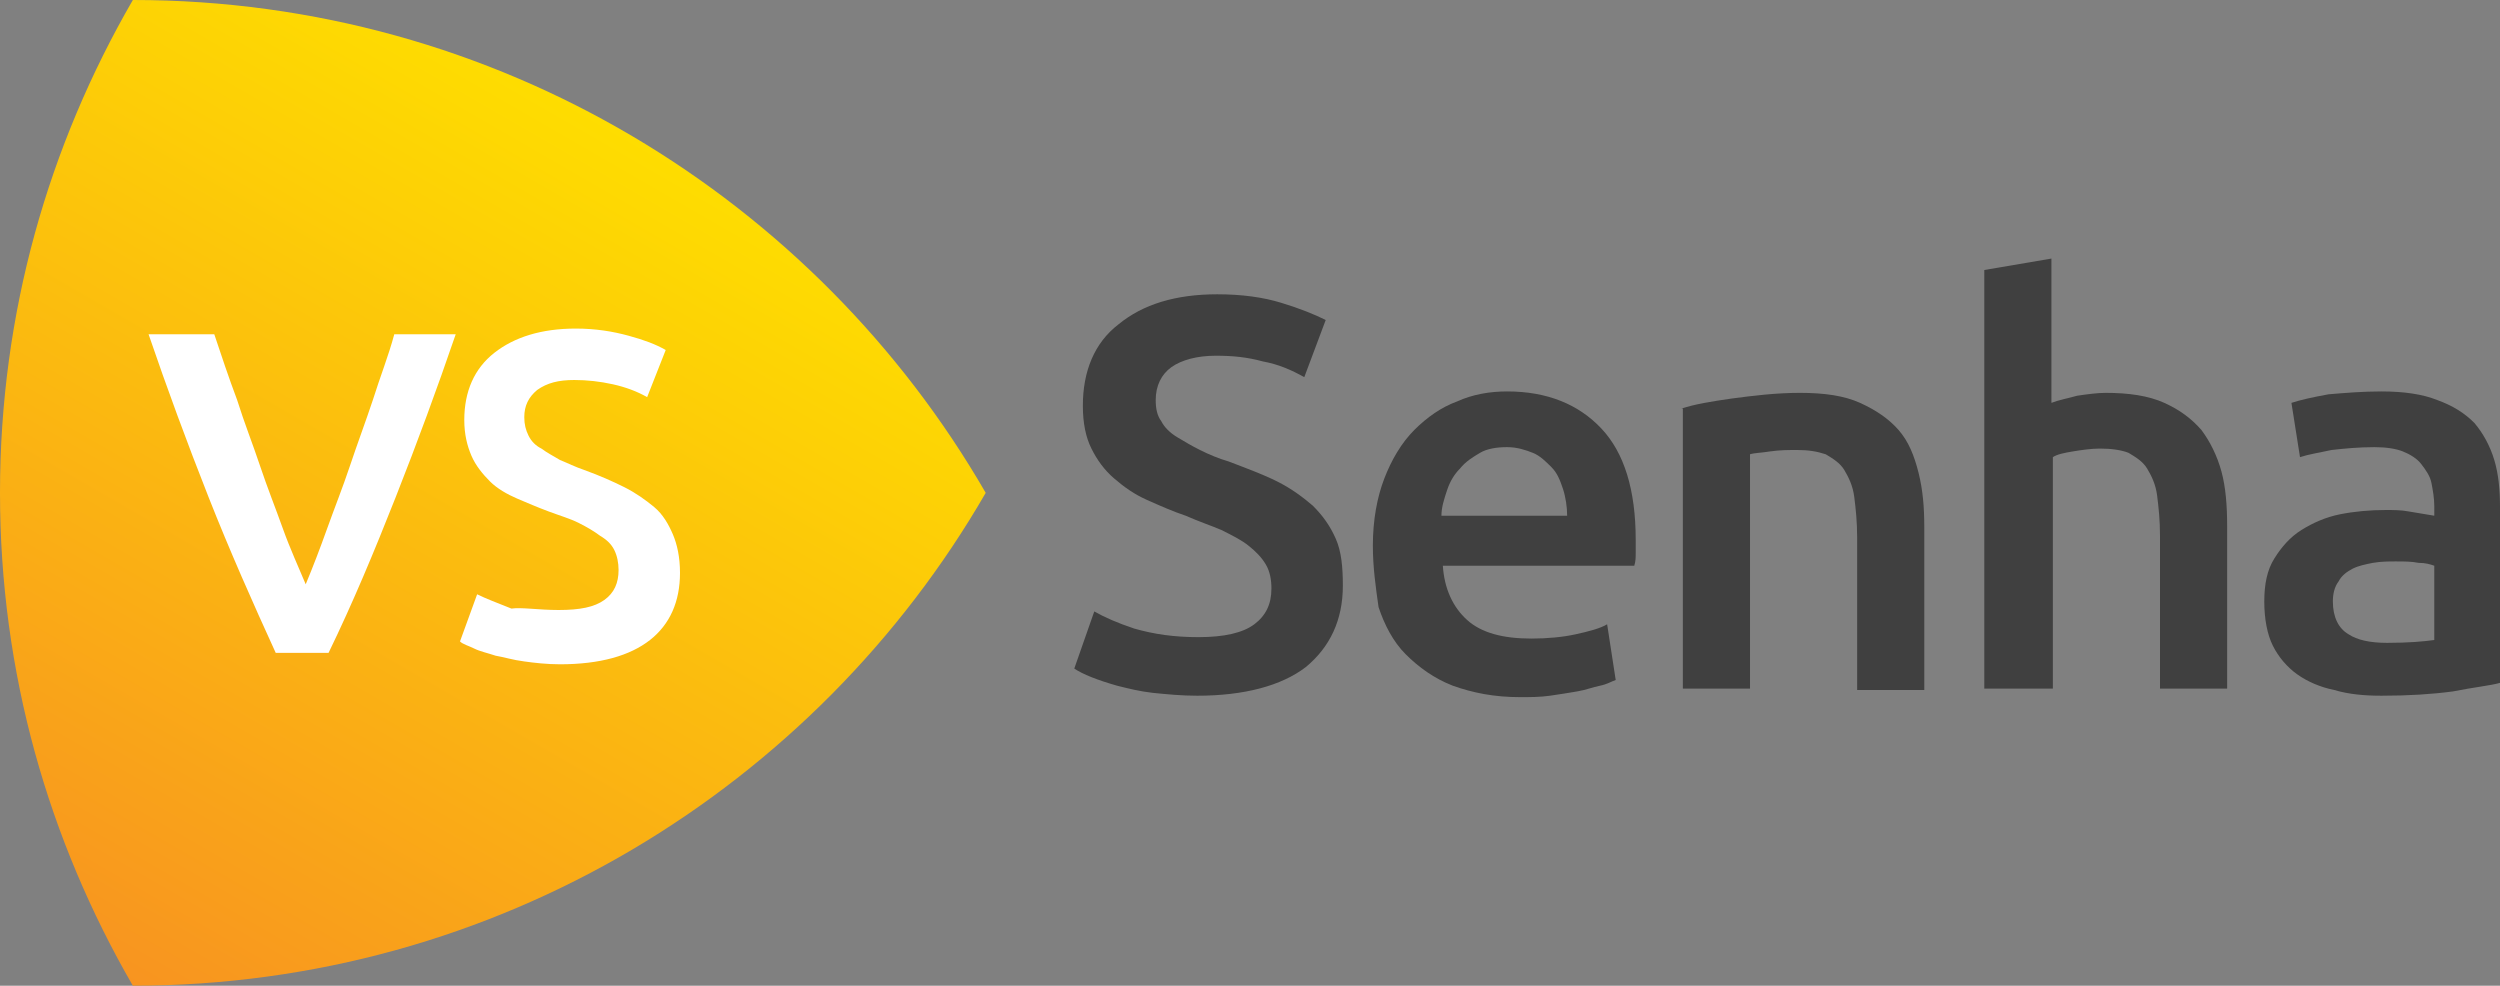
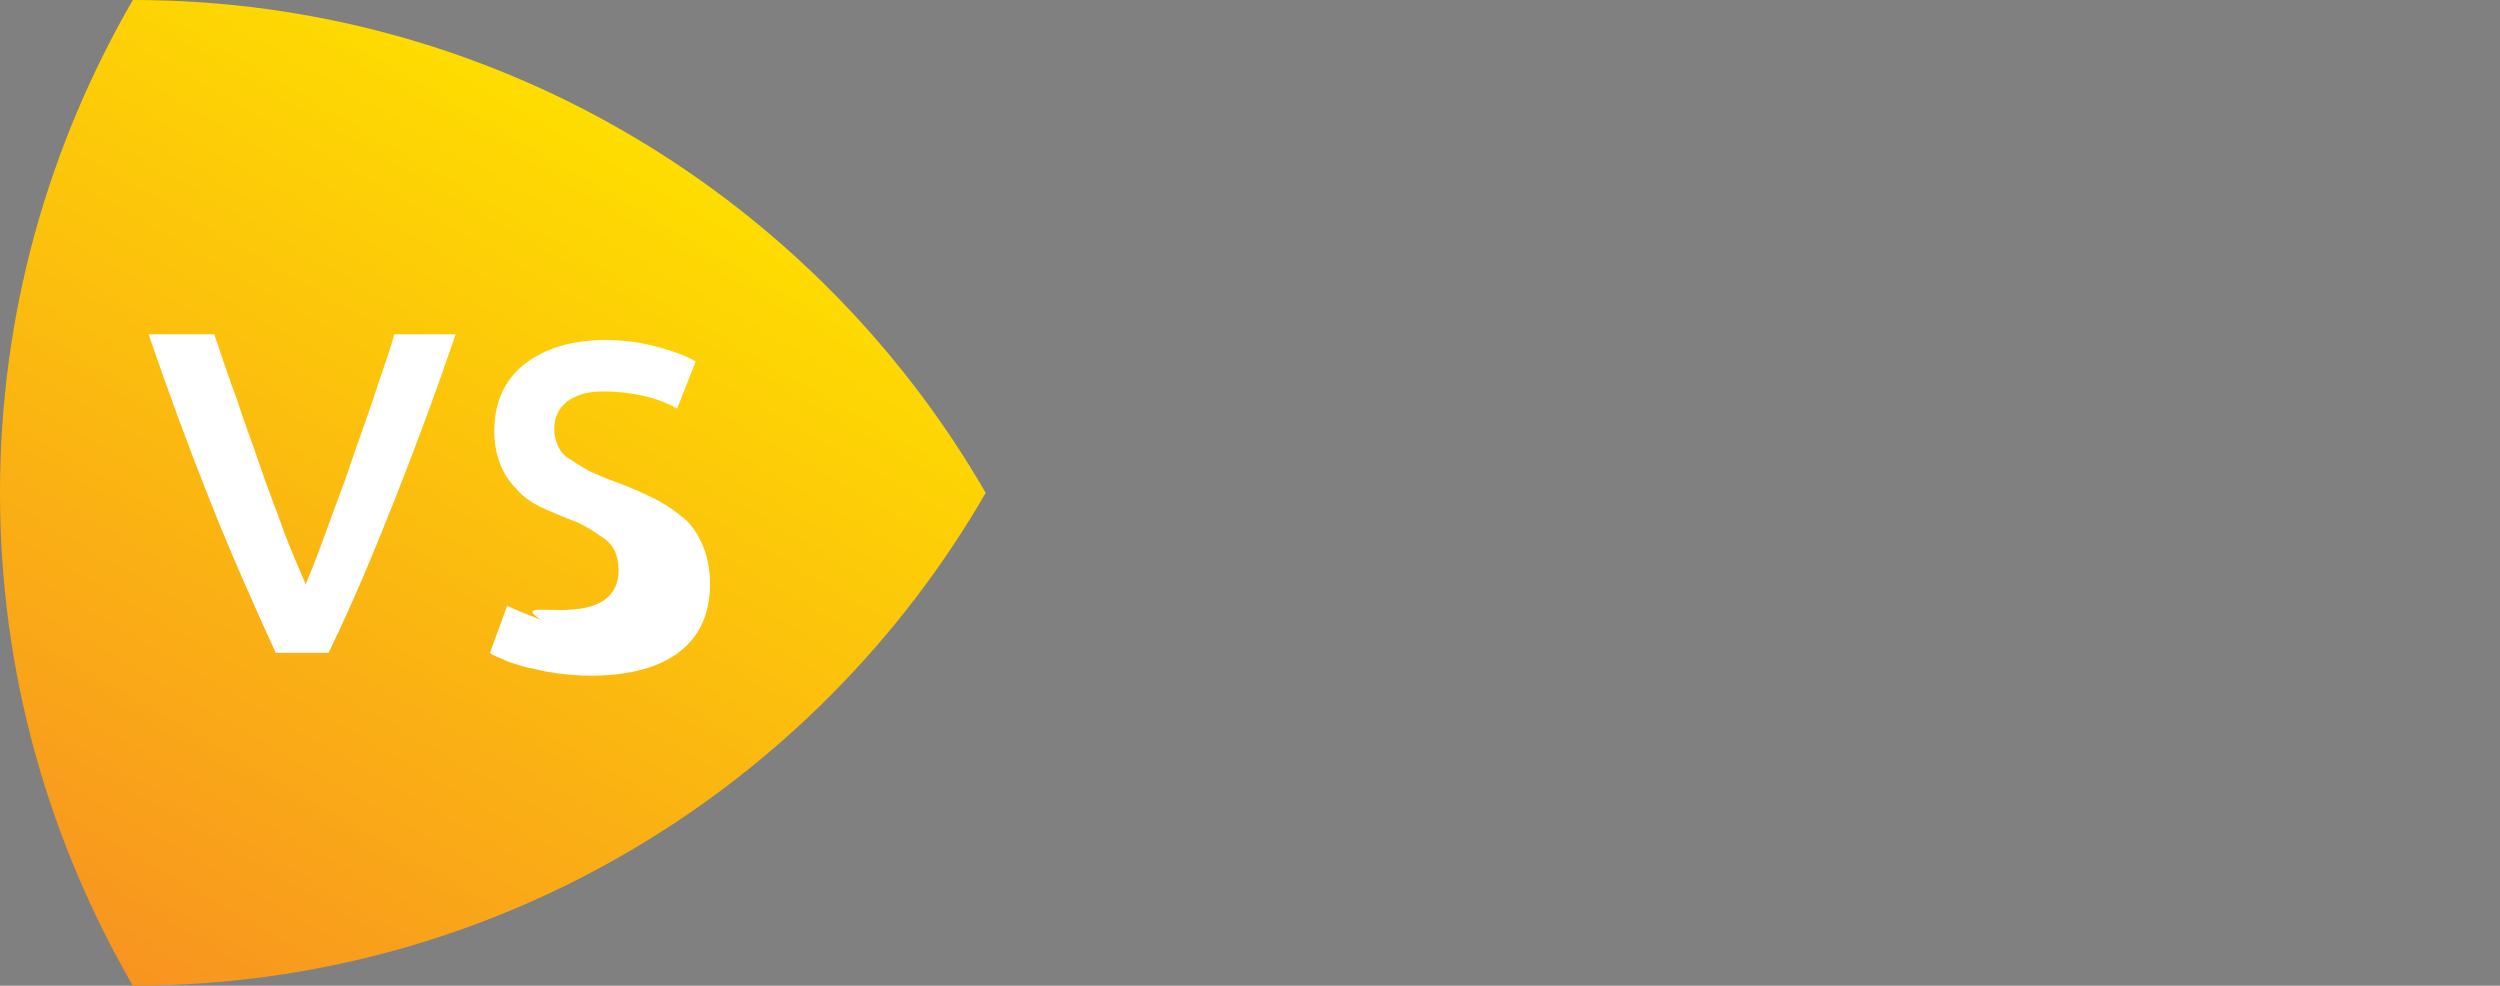
<svg xmlns="http://www.w3.org/2000/svg" version="1.1" id="Layer_1" x="0px" y="0px" viewBox="0 335.6 175 69" enable-background="new 0 335.6 175 69" xml:space="preserve">
  <rect x="0" y="335.6" width="175" height="69" fill="#808080" stroke="none" />
  <g>
    <g>
-       <path fill="#404040" d="M83.9,380.2c1.8,0,3.1-0.3,3.9-0.9c0.8-0.6,1.2-1.4,1.2-2.5c0-0.6-0.1-1.2-0.4-1.7s-0.7-0.9-1.2-1.3    c-0.5-0.4-1.1-0.7-1.9-1.1c-0.7-0.3-1.6-0.6-2.5-1c-0.9-0.3-1.8-0.7-2.7-1.1c-0.9-0.4-1.6-0.9-2.3-1.5c-0.7-0.6-1.2-1.3-1.6-2.1    c-0.4-0.8-0.6-1.8-0.6-3c0-2.4,0.8-4.4,2.5-5.7c1.7-1.4,4-2.1,6.9-2.1c1.7,0,3.2,0.2,4.5,0.6s2.3,0.8,3.1,1.2l-1.5,4    c-0.9-0.5-1.8-0.9-2.9-1.1c-1.1-0.3-2.1-0.4-3.3-0.4c-1.3,0-2.4,0.3-3.1,0.8c-0.7,0.5-1.1,1.3-1.1,2.3c0,0.6,0.1,1.1,0.4,1.5    c0.2,0.4,0.6,0.8,1.1,1.1c0.5,0.3,1,0.6,1.6,0.9c0.6,0.3,1.3,0.6,2,0.8c1.3,0.5,2.4,0.9,3.4,1.4c1,0.5,1.8,1.1,2.5,1.7    c0.7,0.7,1.2,1.4,1.6,2.3c0.4,0.9,0.5,2,0.5,3.3c0,2.4-0.9,4.3-2.6,5.7c-1.7,1.3-4.3,2-7.6,2c-1.1,0-2.1-0.1-3.1-0.2    c-0.9-0.1-1.7-0.3-2.5-0.5c-0.7-0.2-1.3-0.4-1.8-0.6c-0.5-0.2-0.9-0.4-1.2-0.6l1.4-4c0.7,0.4,1.6,0.8,2.8,1.2    C80.8,380,82.2,380.2,83.9,380.2z" />
-       <path fill="#404040" d="M96.1,373.8c0-1.8,0.3-3.4,0.8-4.7c0.5-1.3,1.2-2.5,2.1-3.4c0.9-0.9,1.9-1.6,3-2c1.1-0.5,2.3-0.7,3.5-0.7    c2.8,0,5,0.9,6.6,2.6c1.6,1.7,2.4,4.3,2.4,7.8c0,0.3,0,0.6,0,0.9c0,0.3,0,0.6-0.1,0.9h-13.4c0.1,1.6,0.7,2.9,1.7,3.8    c1,0.9,2.5,1.3,4.5,1.3c1.1,0,2.2-0.1,3.1-0.3c0.9-0.2,1.7-0.4,2.2-0.7l0.6,3.9c-0.3,0.1-0.6,0.3-1.1,0.4c-0.5,0.1-1,0.3-1.6,0.4    c-0.6,0.1-1.2,0.2-1.9,0.3c-0.7,0.1-1.4,0.1-2.1,0.1c-1.8,0-3.3-0.3-4.7-0.8c-1.3-0.5-2.4-1.3-3.3-2.2c-0.9-0.9-1.5-2.1-1.9-3.3    C96.3,376.7,96.1,375.3,96.1,373.8z M109.7,371.7c0-0.6-0.1-1.3-0.3-1.9c-0.2-0.6-0.4-1.1-0.8-1.5c-0.4-0.4-0.8-0.8-1.3-1    c-0.5-0.2-1.1-0.4-1.8-0.4c-0.7,0-1.4,0.1-1.9,0.4c-0.5,0.3-1,0.6-1.4,1.1c-0.4,0.4-0.7,0.9-0.9,1.5c-0.2,0.6-0.4,1.2-0.4,1.8    H109.7z" />
-       <path fill="#404040" d="M117.7,364.2c0.9-0.3,2.1-0.5,3.5-0.7c1.5-0.2,3.1-0.4,4.8-0.4c1.7,0,3.1,0.2,4.2,0.7    c1.1,0.5,2,1.1,2.7,1.9c0.7,0.8,1.1,1.8,1.4,3c0.3,1.2,0.4,2.4,0.4,3.8v11.4H130v-10.7c0-1.1-0.1-2-0.2-2.8    c-0.1-0.8-0.4-1.4-0.7-1.9c-0.3-0.5-0.8-0.8-1.3-1.1c-0.6-0.2-1.2-0.3-2-0.3c-0.6,0-1.2,0-1.9,0.1c-0.6,0.1-1.1,0.1-1.4,0.2v16.4    h-4.7V364.2z" />
-       <path fill="#404040" d="M138.9,383.9v-29.4l4.7-0.8v10.1c0.5-0.2,1.1-0.3,1.8-0.5c0.7-0.1,1.4-0.2,2-0.2c1.6,0,3,0.2,4.1,0.7    c1.1,0.5,1.9,1.1,2.6,1.9c0.6,0.8,1.1,1.8,1.4,2.9c0.3,1.1,0.4,2.4,0.4,3.8v11.4h-4.7v-10.7c0-1.1-0.1-2-0.2-2.8    c-0.1-0.8-0.4-1.4-0.7-1.9c-0.3-0.5-0.8-0.8-1.3-1.1c-0.5-0.2-1.2-0.3-2-0.3c-0.6,0-1.3,0.1-1.9,0.2c-0.6,0.1-1.1,0.2-1.4,0.4    v16.2H138.9z" />
-       <path fill="#404040" d="M166.7,363c1.6,0,2.9,0.2,3.9,0.6c1.1,0.4,1.9,0.9,2.6,1.6c0.6,0.7,1.1,1.6,1.4,2.6c0.3,1,0.4,2.1,0.4,3.3    v12.3c-0.7,0.2-1.8,0.3-3.3,0.6c-1.5,0.2-3.1,0.3-5,0.3c-1.2,0-2.3-0.1-3.3-0.4c-1-0.2-1.9-0.6-2.6-1.1c-0.7-0.5-1.3-1.2-1.7-2    c-0.4-0.8-0.6-1.9-0.6-3.1c0-1.2,0.2-2.2,0.7-3s1.1-1.5,1.9-2c0.8-0.5,1.7-0.9,2.7-1.1c1-0.2,2.1-0.3,3.2-0.3c0.5,0,1.1,0,1.6,0.1    c0.6,0.1,1.2,0.2,1.8,0.3V371c0-0.5-0.1-1.1-0.2-1.6c-0.1-0.5-0.4-0.9-0.7-1.3c-0.3-0.4-0.8-0.7-1.3-0.9c-0.5-0.2-1.2-0.3-2-0.3    c-1.1,0-2.1,0.1-3,0.2c-0.9,0.2-1.6,0.3-2.2,0.5l-0.6-3.8c0.6-0.2,1.5-0.4,2.6-0.6C164.2,363.1,165.4,363,166.7,363z M167.1,380.6    c1.5,0,2.6-0.1,3.3-0.2v-5.2c-0.3-0.1-0.6-0.2-1.1-0.2c-0.5-0.1-1-0.1-1.6-0.1c-0.5,0-1,0-1.6,0.1c-0.5,0.1-1,0.2-1.4,0.4    c-0.4,0.2-0.8,0.5-1,0.9c-0.3,0.4-0.4,0.9-0.4,1.4c0,1.1,0.4,1.9,1.1,2.3C165,380.4,165.9,380.6,167.1,380.6z" />
-     </g>
+       </g>
    <g>
      <linearGradient id="SVGID_1_" gradientUnits="userSpaceOnUse" x1="43.751" y1="344.85" x2="9.251" y2="404.607">
        <stop offset="0" style="stop-color:#FEDD00" />
        <stop offset="1" style="stop-color:#F89420" />
      </linearGradient>
      <path fill="url(#SVGID_1_)" d="M9.3,335.6C3.4,345.8,0,357.5,0,370.1s3.4,24.3,9.3,34.5c25.5,0,47.8-13.9,59.7-34.5    C57.1,349.5,34.8,335.6,9.3,335.6z" />
      <g>
        <path fill="#FFFFFF" d="M19.3,381.3c-1.6-3.5-3.2-7.1-4.7-10.9c-1.5-3.8-2.9-7.6-4.2-11.4H15c0.5,1.5,1,3,1.6,4.6     c0.5,1.6,1.1,3.1,1.6,4.6c0.5,1.5,1.1,3,1.6,4.4s1.1,2.7,1.6,3.9c0.5-1.2,1-2.5,1.5-3.9c0.5-1.4,1.1-2.9,1.6-4.4     c0.5-1.5,1.1-3.1,1.6-4.6c0.5-1.6,1.1-3.1,1.5-4.6h4.3c-1.3,3.8-2.7,7.6-4.2,11.4c-1.5,3.8-3,7.4-4.7,10.9H19.3z" />
-         <path fill="#FFFFFF" d="M39.1,378.3c1.5,0,2.5-0.2,3.2-0.7c0.7-0.5,1-1.2,1-2.1c0-0.5-0.1-1-0.3-1.4c-0.2-0.4-0.5-0.7-1-1     c-0.4-0.3-0.9-0.6-1.5-0.9c-0.6-0.3-1.3-0.5-2.1-0.8c-0.8-0.3-1.5-0.6-2.2-0.9c-0.7-0.3-1.4-0.7-1.9-1.2c-0.5-0.5-1-1.1-1.3-1.8     c-0.3-0.7-0.5-1.5-0.5-2.5c0-2,0.7-3.6,2.1-4.7c1.4-1.1,3.3-1.7,5.7-1.7c1.4,0,2.6,0.2,3.7,0.5c1.1,0.3,1.9,0.6,2.6,1l-1.3,3.3     c-0.7-0.4-1.5-0.7-2.4-0.9c-0.9-0.2-1.8-0.3-2.7-0.3c-1.1,0-1.9,0.2-2.6,0.7c-0.6,0.5-0.9,1.1-0.9,1.9c0,0.5,0.1,0.9,0.3,1.3     c0.2,0.4,0.5,0.7,0.9,0.9c0.4,0.3,0.8,0.5,1.3,0.8c0.5,0.2,1.1,0.5,1.7,0.7c1.1,0.4,2,0.8,2.8,1.2c0.8,0.4,1.5,0.9,2.1,1.4     c0.6,0.5,1,1.2,1.3,1.9c0.3,0.7,0.5,1.6,0.5,2.7c0,2-0.7,3.6-2.1,4.7c-1.4,1.1-3.5,1.7-6.3,1.7c-0.9,0-1.8-0.1-2.5-0.2     c-0.8-0.1-1.4-0.3-2-0.4c-0.6-0.2-1.1-0.3-1.5-0.5c-0.4-0.2-0.8-0.3-1-0.5l1.2-3.3c0.6,0.3,1.4,0.6,2.4,1     C36.5,378.1,37.7,378.3,39.1,378.3z" />
+         <path fill="#FFFFFF" d="M39.1,378.3c1.5,0,2.5-0.2,3.2-0.7c0.7-0.5,1-1.2,1-2.1c0-0.5-0.1-1-0.3-1.4c-0.2-0.4-0.5-0.7-1-1     c-0.4-0.3-0.9-0.6-1.5-0.9c-0.8-0.3-1.5-0.6-2.2-0.9c-0.7-0.3-1.4-0.7-1.9-1.2c-0.5-0.5-1-1.1-1.3-1.8     c-0.3-0.7-0.5-1.5-0.5-2.5c0-2,0.7-3.6,2.1-4.7c1.4-1.1,3.3-1.7,5.7-1.7c1.4,0,2.6,0.2,3.7,0.5c1.1,0.3,1.9,0.6,2.6,1l-1.3,3.3     c-0.7-0.4-1.5-0.7-2.4-0.9c-0.9-0.2-1.8-0.3-2.7-0.3c-1.1,0-1.9,0.2-2.6,0.7c-0.6,0.5-0.9,1.1-0.9,1.9c0,0.5,0.1,0.9,0.3,1.3     c0.2,0.4,0.5,0.7,0.9,0.9c0.4,0.3,0.8,0.5,1.3,0.8c0.5,0.2,1.1,0.5,1.7,0.7c1.1,0.4,2,0.8,2.8,1.2c0.8,0.4,1.5,0.9,2.1,1.4     c0.6,0.5,1,1.2,1.3,1.9c0.3,0.7,0.5,1.6,0.5,2.7c0,2-0.7,3.6-2.1,4.7c-1.4,1.1-3.5,1.7-6.3,1.7c-0.9,0-1.8-0.1-2.5-0.2     c-0.8-0.1-1.4-0.3-2-0.4c-0.6-0.2-1.1-0.3-1.5-0.5c-0.4-0.2-0.8-0.3-1-0.5l1.2-3.3c0.6,0.3,1.4,0.6,2.4,1     C36.5,378.1,37.7,378.3,39.1,378.3z" />
      </g>
    </g>
  </g>
</svg>